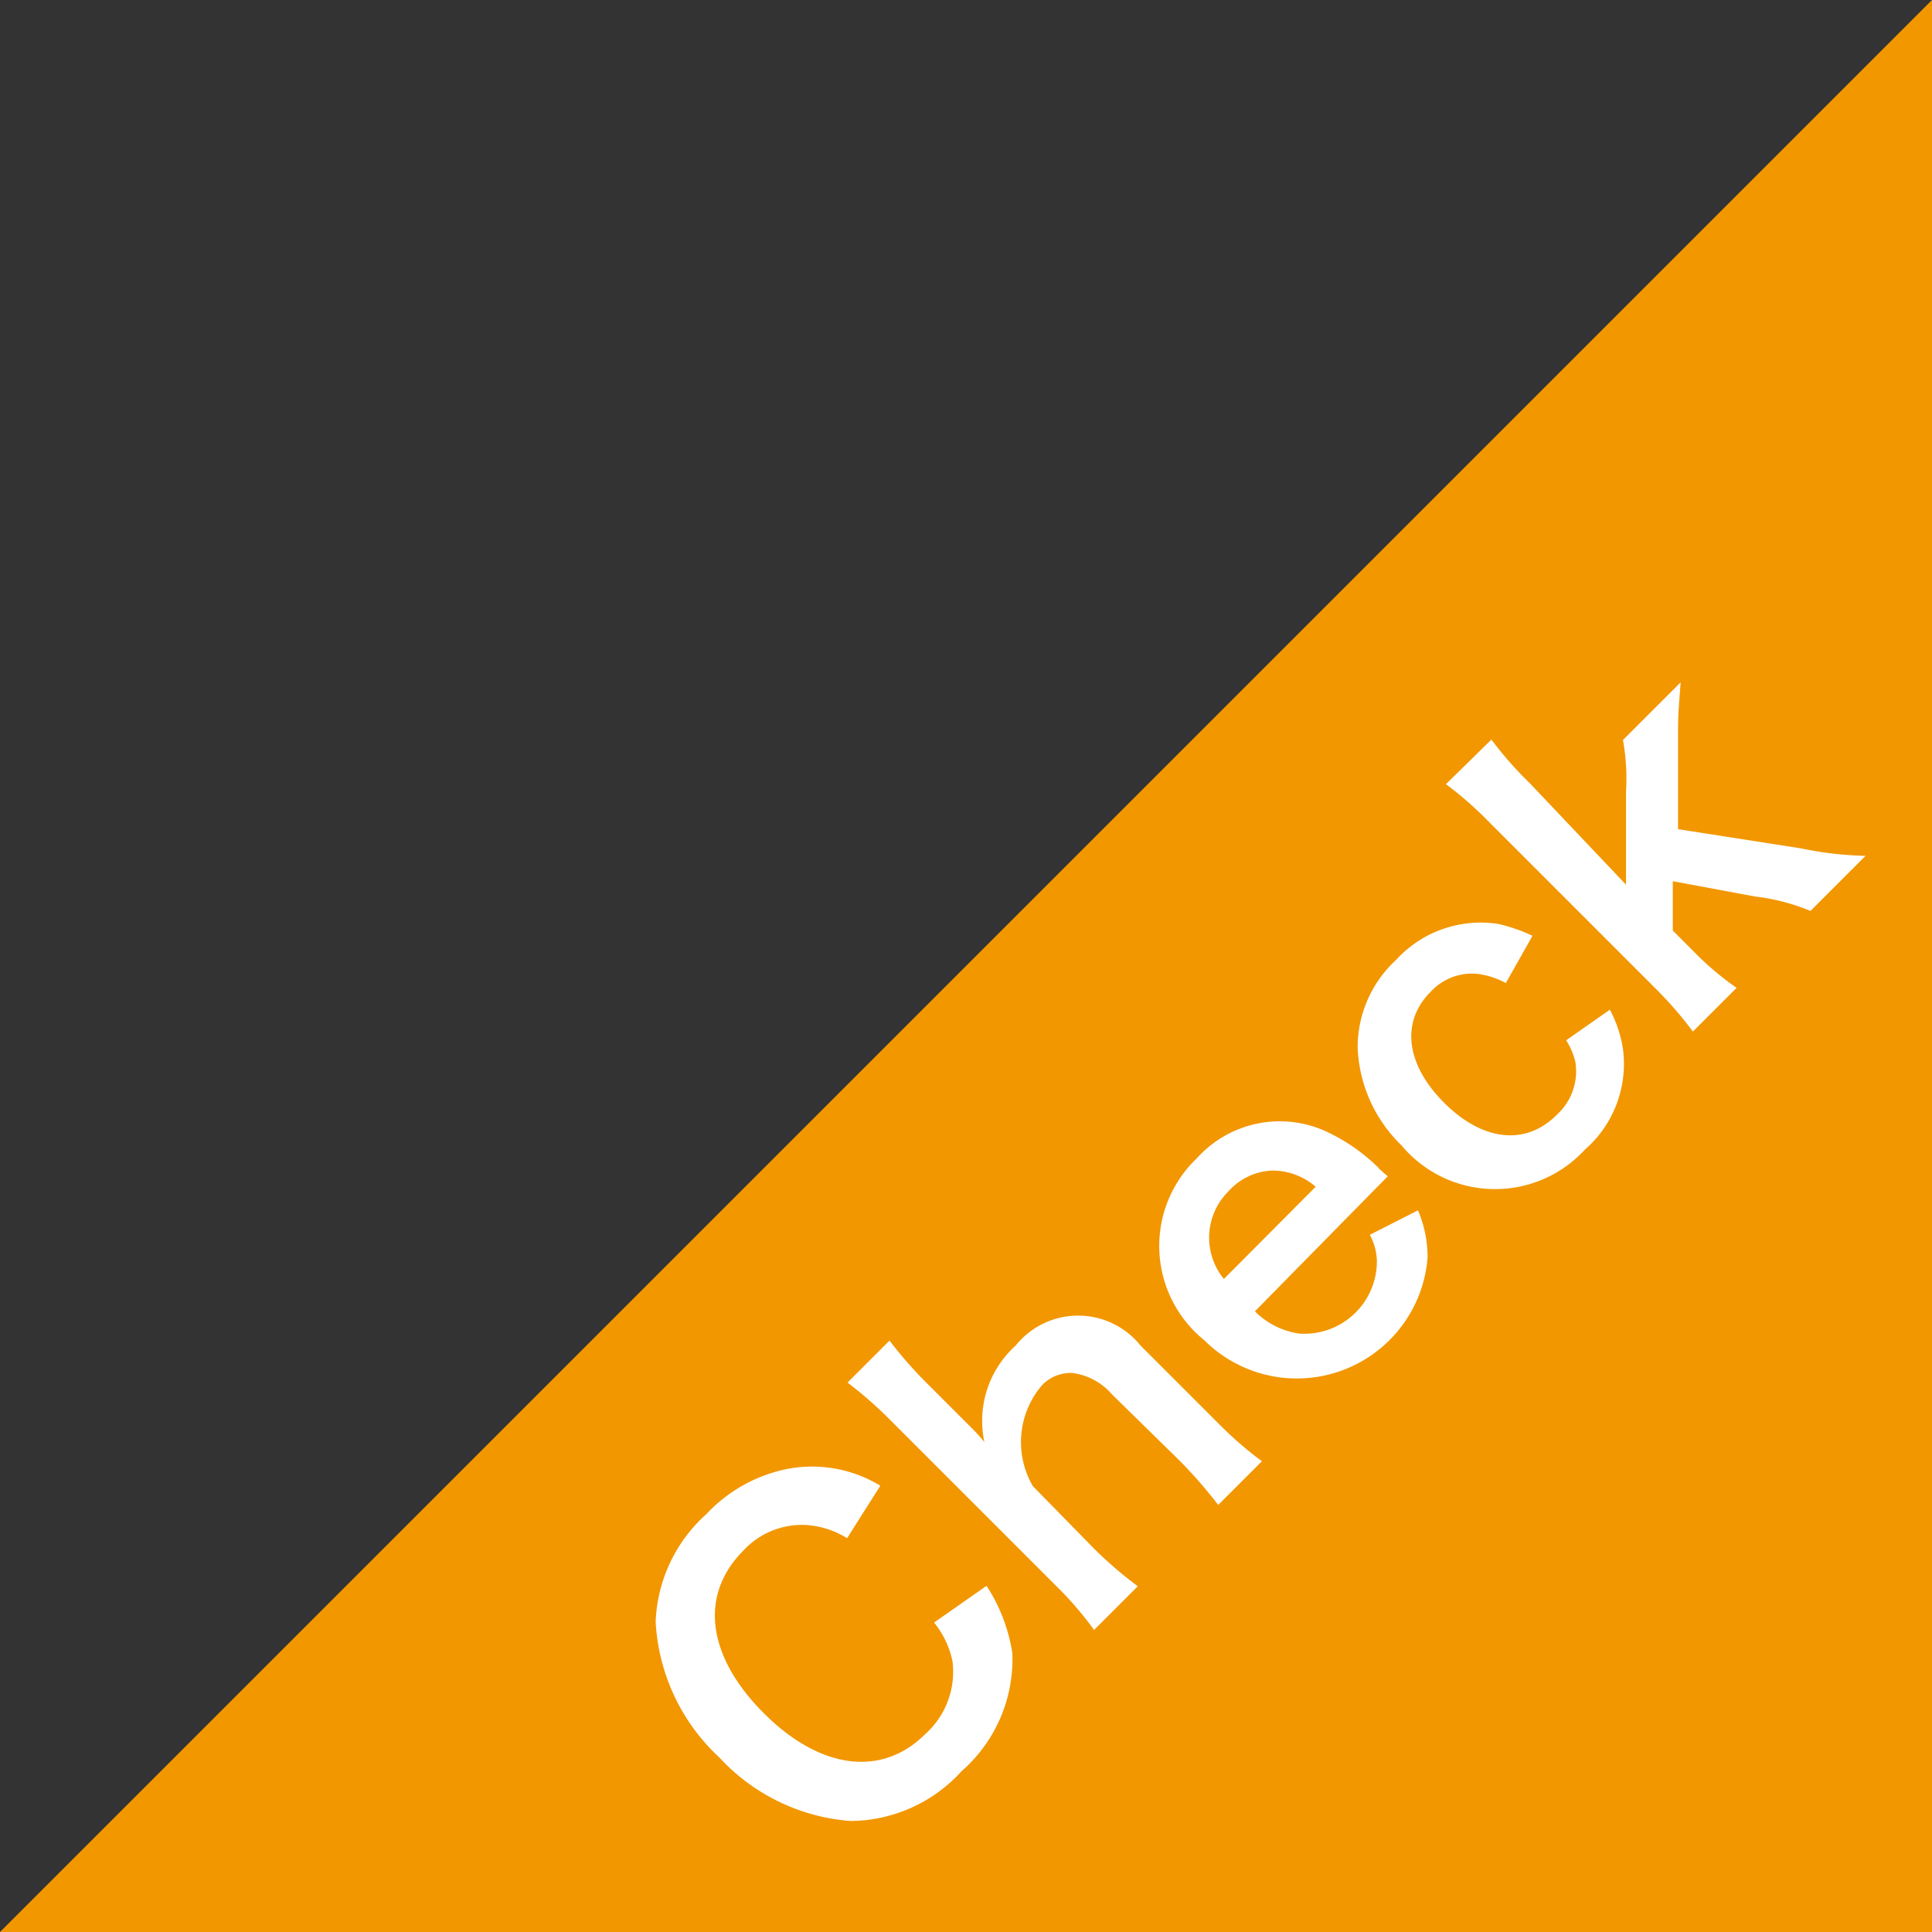
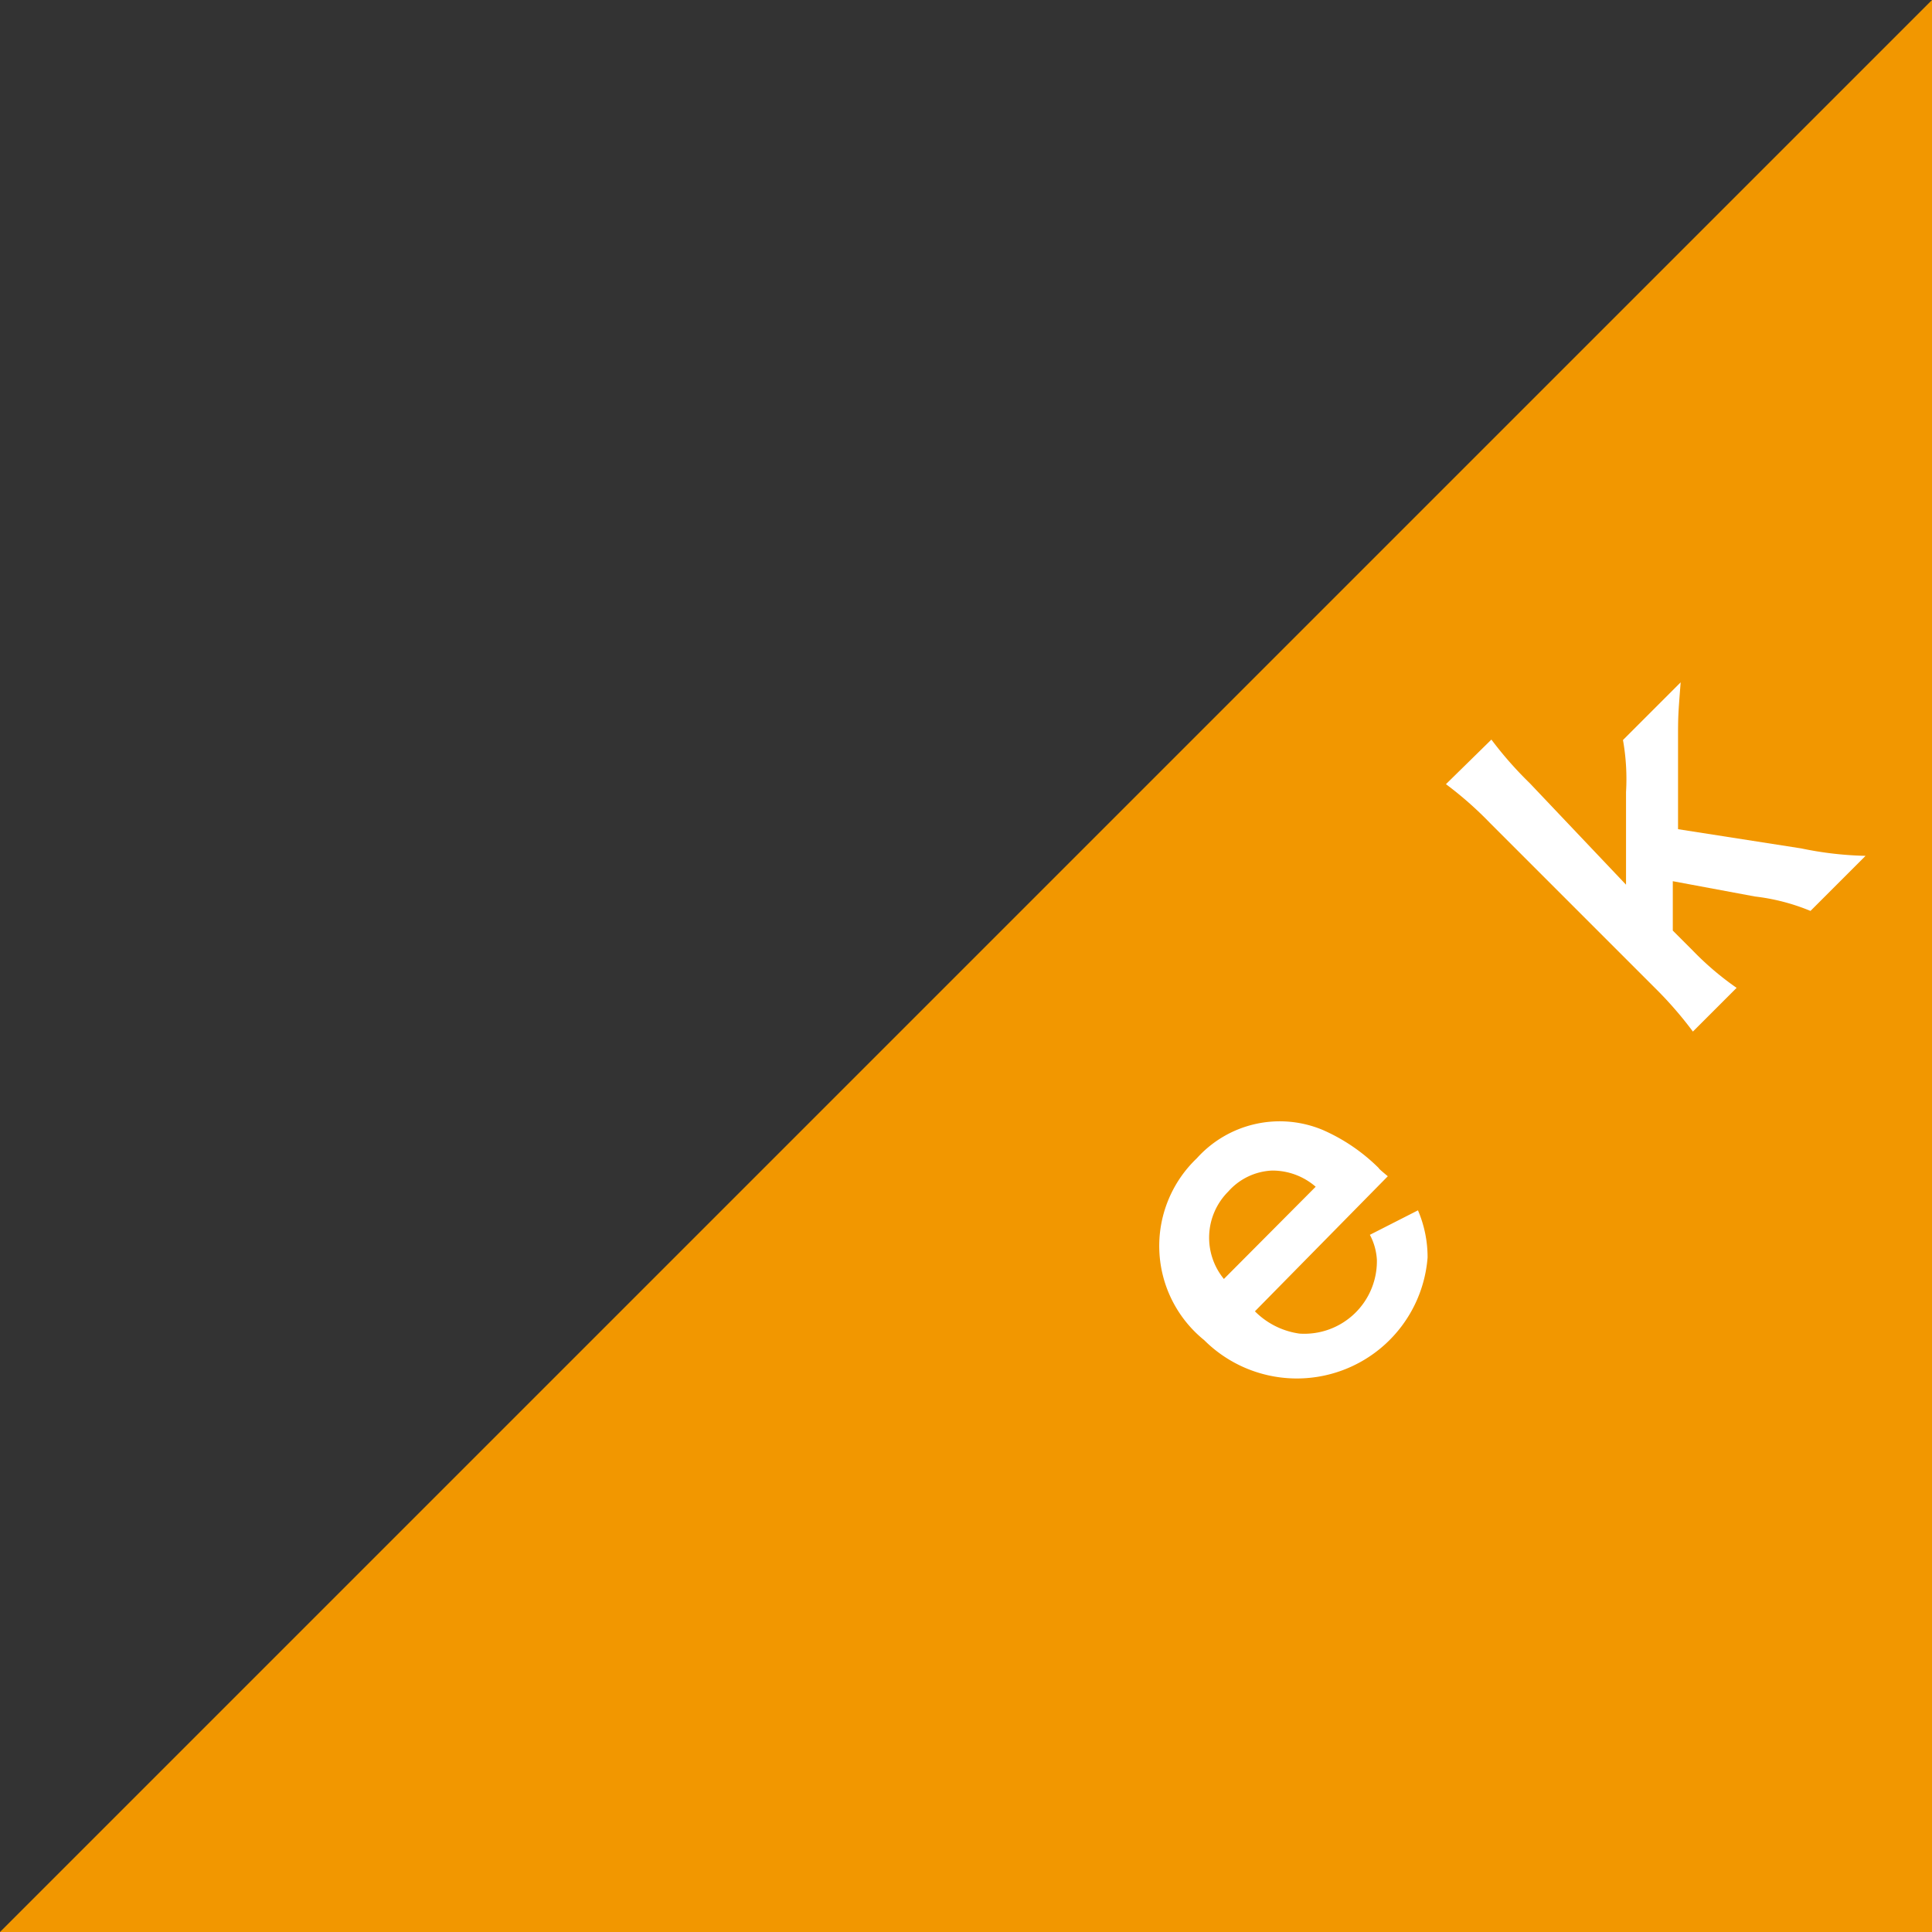
<svg xmlns="http://www.w3.org/2000/svg" viewBox="0 0 44.2 44.2">
  <rect x="0" y="0" width="44.2" height="44.2" fill="#333333" stroke="none" />
  <defs>
    <style>.cls-1{fill:#f29700;}.cls-2{fill:#fff;}</style>
  </defs>
  <title>icon_check</title>
  <g id="レイヤー_2" data-name="レイヤー 2">
    <g id="レイヤー_1-2" data-name="レイヤー 1">
      <polygon class="cls-1" points="0 44.2 44.2 0 44.2 44.2 0 44.2" />
-       <path class="cls-2" d="M21.37,37.12a2.09,2.09,0,0,1,.42.88,1.91,1.91,0,0,1-.62,1.67c-1,1-2.42.81-3.71-.49S16,36.49,17,35.48a1.83,1.83,0,0,1,1.47-.59,2.05,2.05,0,0,1,.91.3l.76-1.2a3,3,0,0,0-2.28-.35,3.47,3.47,0,0,0-1.7,1A3.48,3.48,0,0,0,15,37.1a4.56,4.56,0,0,0,1.46,3.11,4.54,4.54,0,0,0,3,1.45A3.46,3.46,0,0,0,22,40.52a3.4,3.4,0,0,0,1.16-2.7,3.89,3.89,0,0,0-.59-1.54Z" />
-       <path class="cls-2" d="M19.39,31.63a9.45,9.45,0,0,1,1,.88l3.78,3.78a7.81,7.81,0,0,1,.86,1l1-1a9.36,9.36,0,0,1-1-.86L23.63,34a2,2,0,0,1,.21-2.31.91.91,0,0,1,.69-.28,1.45,1.45,0,0,1,.91.49L27,33.43a10.7,10.7,0,0,1,.87,1l1-1a8.44,8.44,0,0,1-1-.87l-1.78-1.78a1.83,1.83,0,0,0-2.85,0,2.32,2.32,0,0,0-.72,2.21,3.89,3.89,0,0,0-.29-.32l-1-1a9.59,9.59,0,0,1-.88-1Z" />
      <path class="cls-2" d="M28,29.26a1.49,1.49,0,0,1,.1-2,1.42,1.42,0,0,1,1-.48,1.51,1.51,0,0,1,1,.37Zm3.75-2.35c-.18-.15-.2-.17-.21-.19a4.21,4.21,0,0,0-1.28-.87,2.55,2.55,0,0,0-2.88.65,2.77,2.77,0,0,0,.17,4.16,3,3,0,0,0,5.11-1.89,2.72,2.72,0,0,0-.22-1.08l-1.1.56a1.38,1.38,0,0,1,.16.57,1.66,1.66,0,0,1-1.77,1.69A1.78,1.78,0,0,1,28.71,30Z" />
-       <path class="cls-2" d="M35.06,21.41a3.78,3.78,0,0,0-.77-.27,2.62,2.62,0,0,0-2.35.82,2.72,2.72,0,0,0-.88,2,3.28,3.28,0,0,0,1,2.24,2.79,2.79,0,0,0,4.2.1A2.6,2.6,0,0,0,37.13,24a2.79,2.79,0,0,0-.3-.9l-1,.7a1.59,1.59,0,0,1,.21.49,1.34,1.34,0,0,1-.42,1.21c-.71.72-1.7.61-2.58-.27s-1-1.86-.3-2.55a1.28,1.28,0,0,1,1.06-.4,1.84,1.84,0,0,1,.65.21Z" />
      <path class="cls-2" d="M33.08,17.94a8.3,8.3,0,0,1,1,.88l3.78,3.78a8.78,8.78,0,0,1,.87,1l1-1a6.76,6.76,0,0,1-1-.85l-.46-.46,0-1.13,1.88.35a4.74,4.74,0,0,1,1.27.33l1.26-1.26a8,8,0,0,1-1.47-.17l-2.82-.44,0-2c0-.59,0-.59.06-1.36l-1.32,1.32a5.06,5.06,0,0,1,.07,1.19v2.12L35,17.92a8.52,8.52,0,0,1-.88-1Z" />
    </g>
  </g>
</svg>